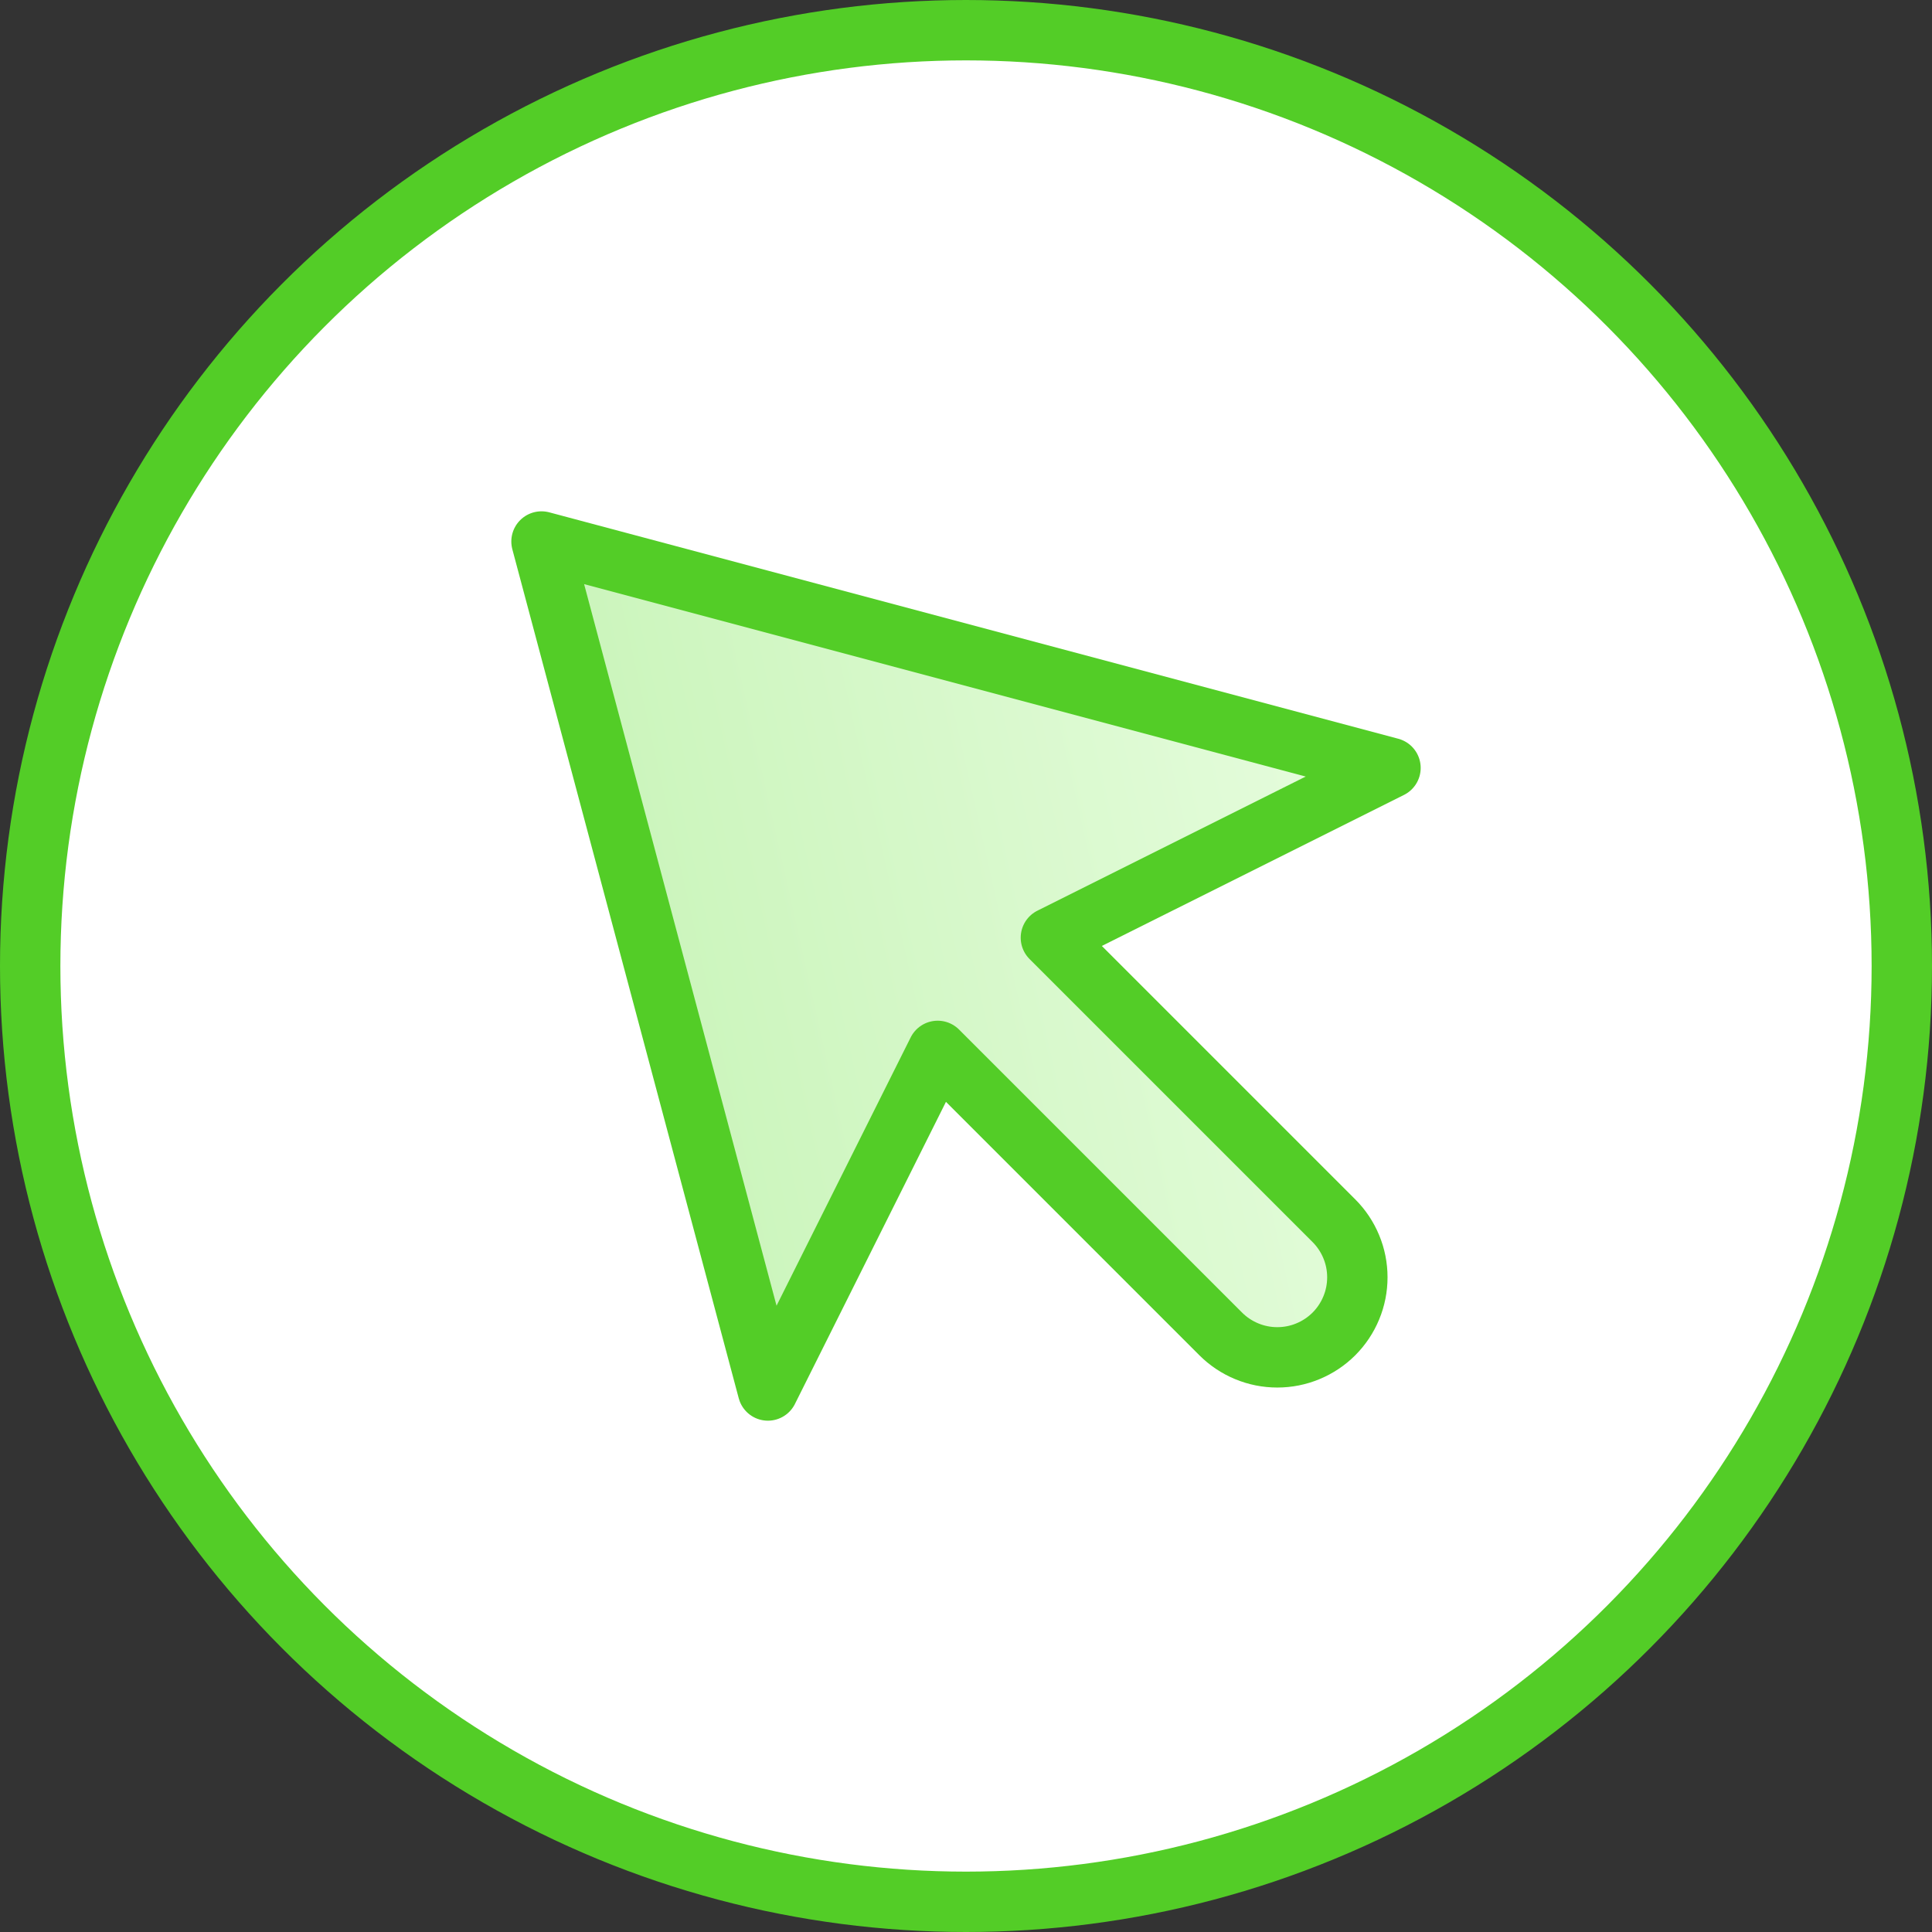
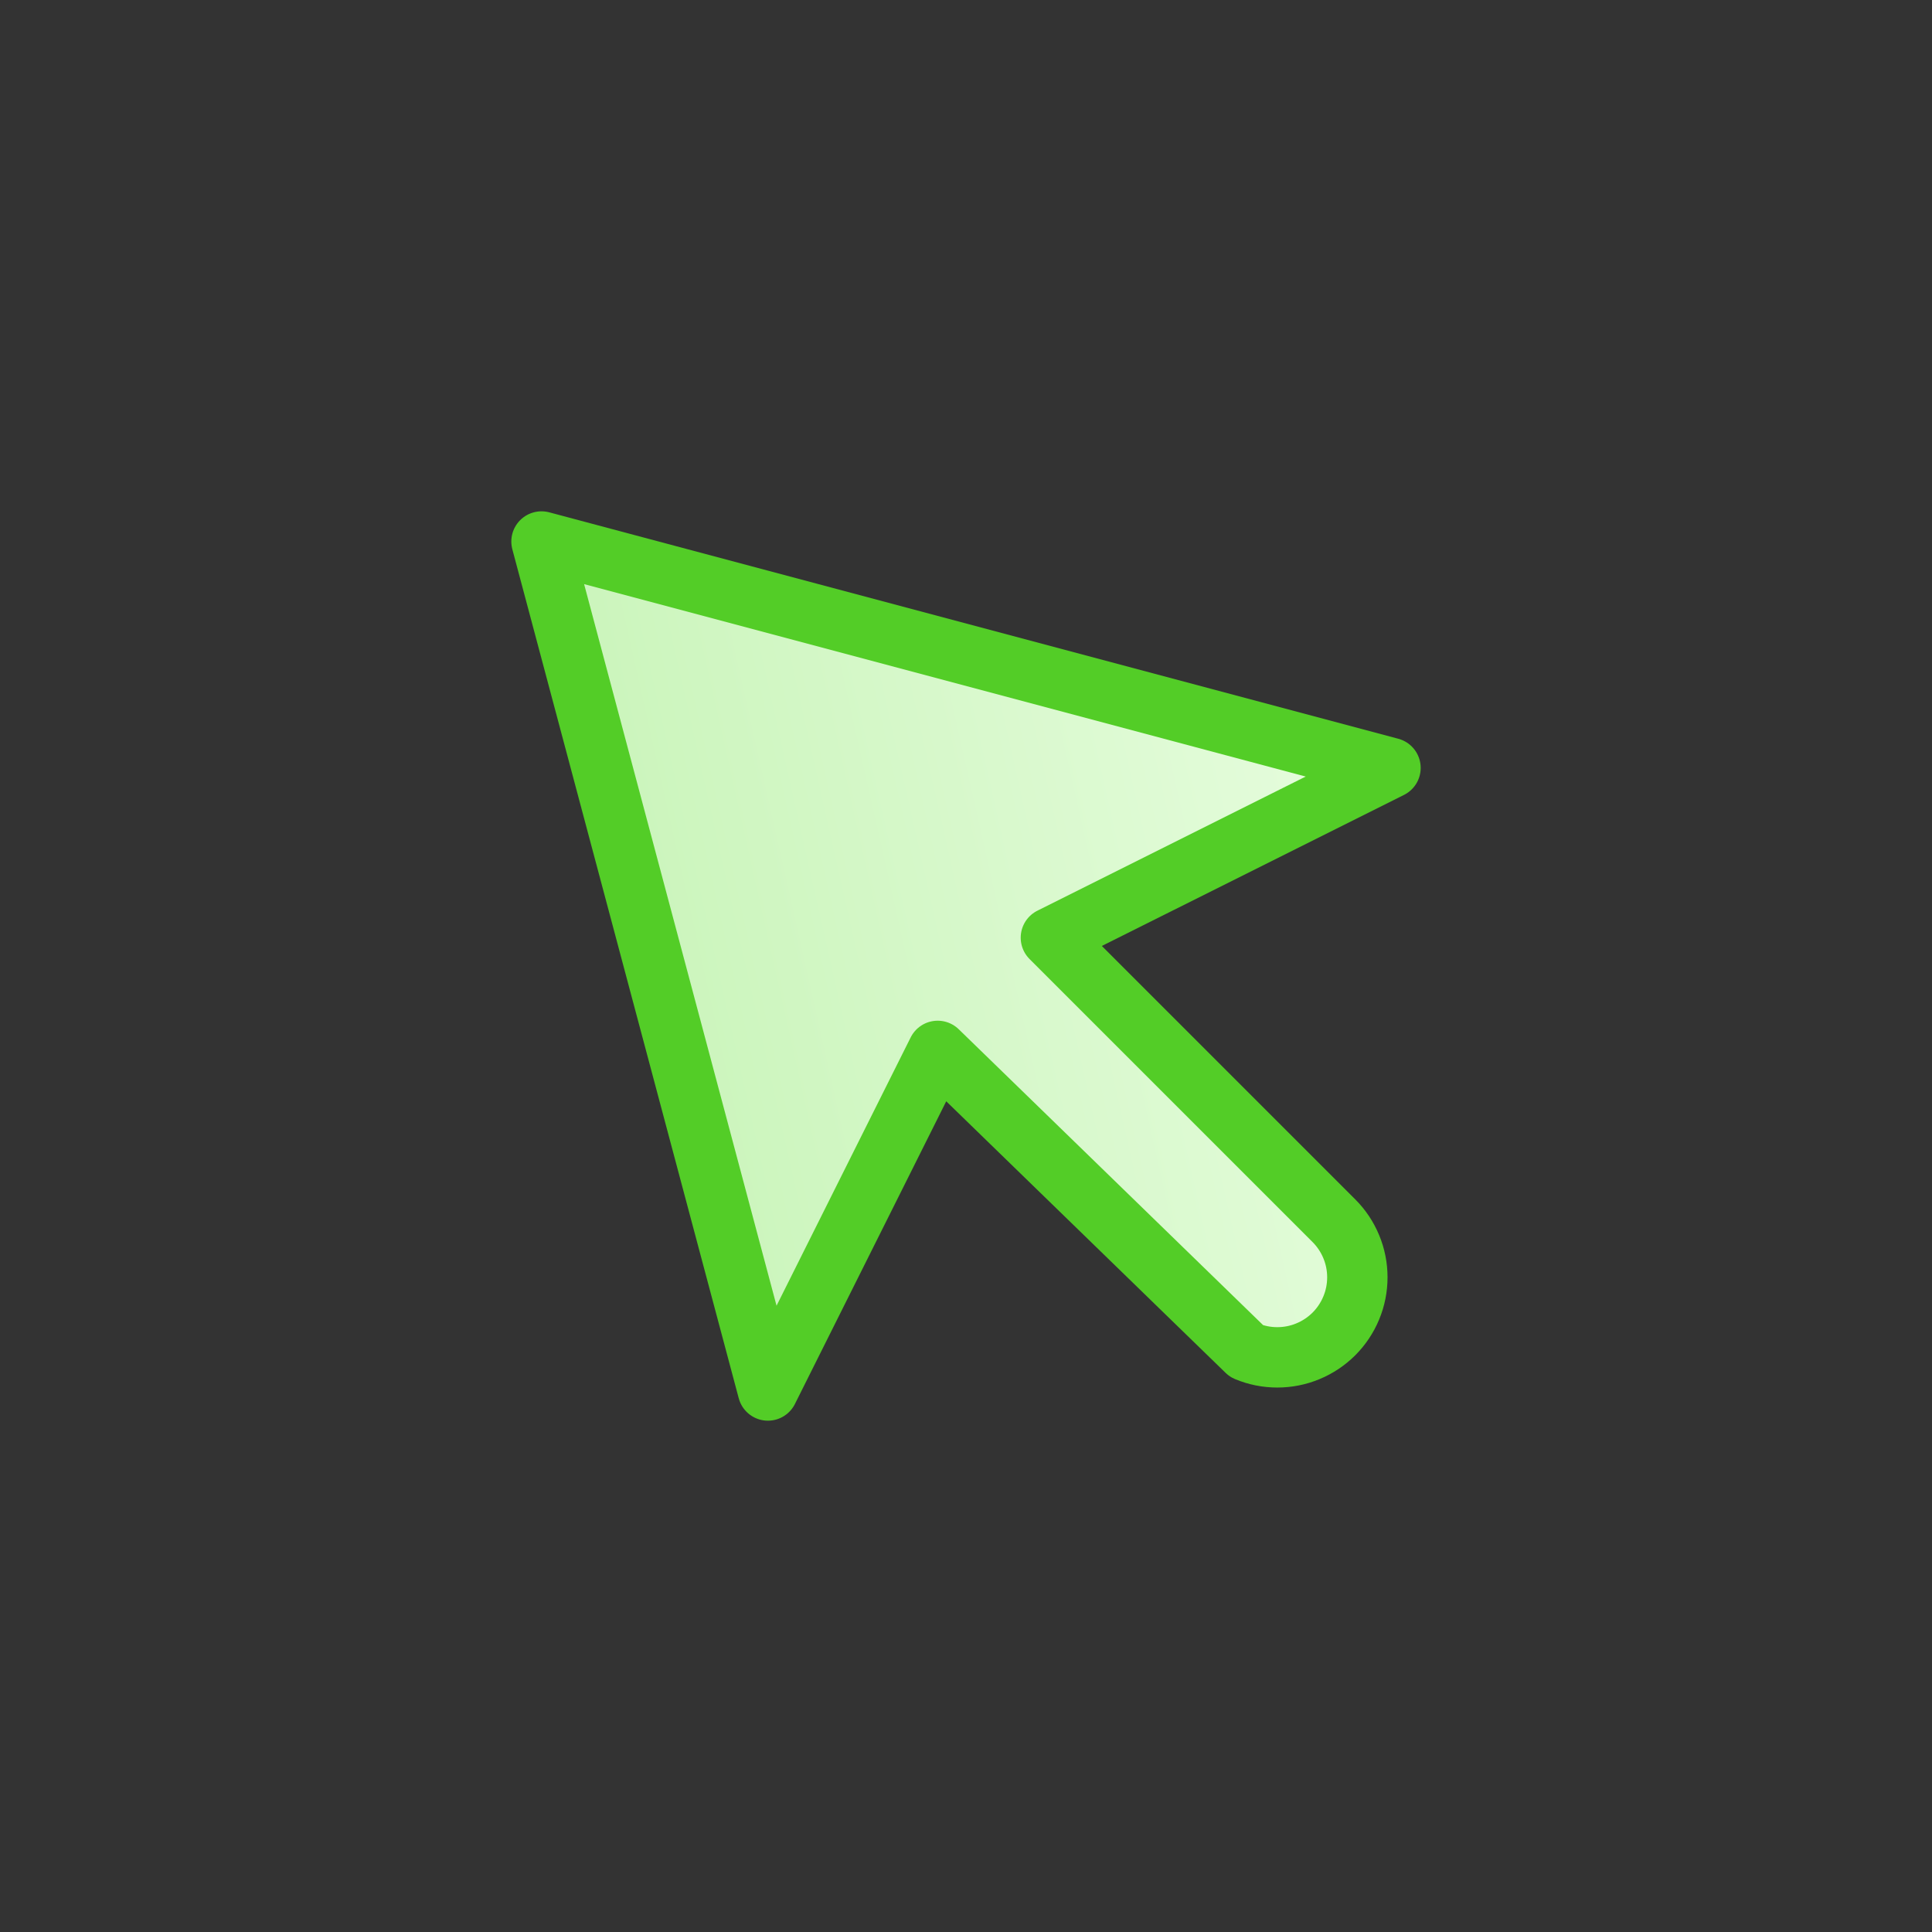
<svg xmlns="http://www.w3.org/2000/svg" width="64" height="64" viewBox="0 0 64 64" fill="none">
  <rect x="0" y="0" width="64" height="64" fill="#333333" stroke="none" />
-   <circle cx="32" cy="32" r="31" fill="white" stroke="#53CD27" stroke-width="2" />
-   <path d="M17.938 17.938L46.062 25.438L34.812 31.062L44.188 40.438C44.434 40.684 44.629 40.976 44.762 41.298C44.896 41.619 44.964 41.964 44.964 42.312C44.964 42.661 44.896 43.006 44.762 43.327C44.629 43.649 44.434 43.941 44.188 44.188C43.941 44.434 43.649 44.629 43.327 44.762C43.006 44.896 42.661 44.964 42.312 44.964C41.964 44.964 41.619 44.896 41.298 44.762C40.976 44.629 40.684 44.434 40.438 44.188L31.062 34.812L25.438 46.062L17.938 17.938Z" fill="url(#paint0_linear)" stroke="#53CD27" stroke-width="2" stroke-linecap="round" stroke-linejoin="round" />
+   <path d="M17.938 17.938L46.062 25.438L34.812 31.062L44.188 40.438C44.434 40.684 44.629 40.976 44.762 41.298C44.896 41.619 44.964 41.964 44.964 42.312C44.964 42.661 44.896 43.006 44.762 43.327C44.629 43.649 44.434 43.941 44.188 44.188C43.941 44.434 43.649 44.629 43.327 44.762C43.006 44.896 42.661 44.964 42.312 44.964C41.964 44.964 41.619 44.896 41.298 44.762L31.062 34.812L25.438 46.062L17.938 17.938Z" fill="url(#paint0_linear)" stroke="#53CD27" stroke-width="2" stroke-linecap="round" stroke-linejoin="round" />
  <defs>
    <linearGradient id="paint0_linear" x1="17.938" y1="46.062" x2="50.334" y2="38.781" gradientUnits="userSpaceOnUse">
      <stop stop-color="#C4F3B3" />
      <stop offset="1" stop-color="#E8FDE0" />
    </linearGradient>
  </defs>
</svg>